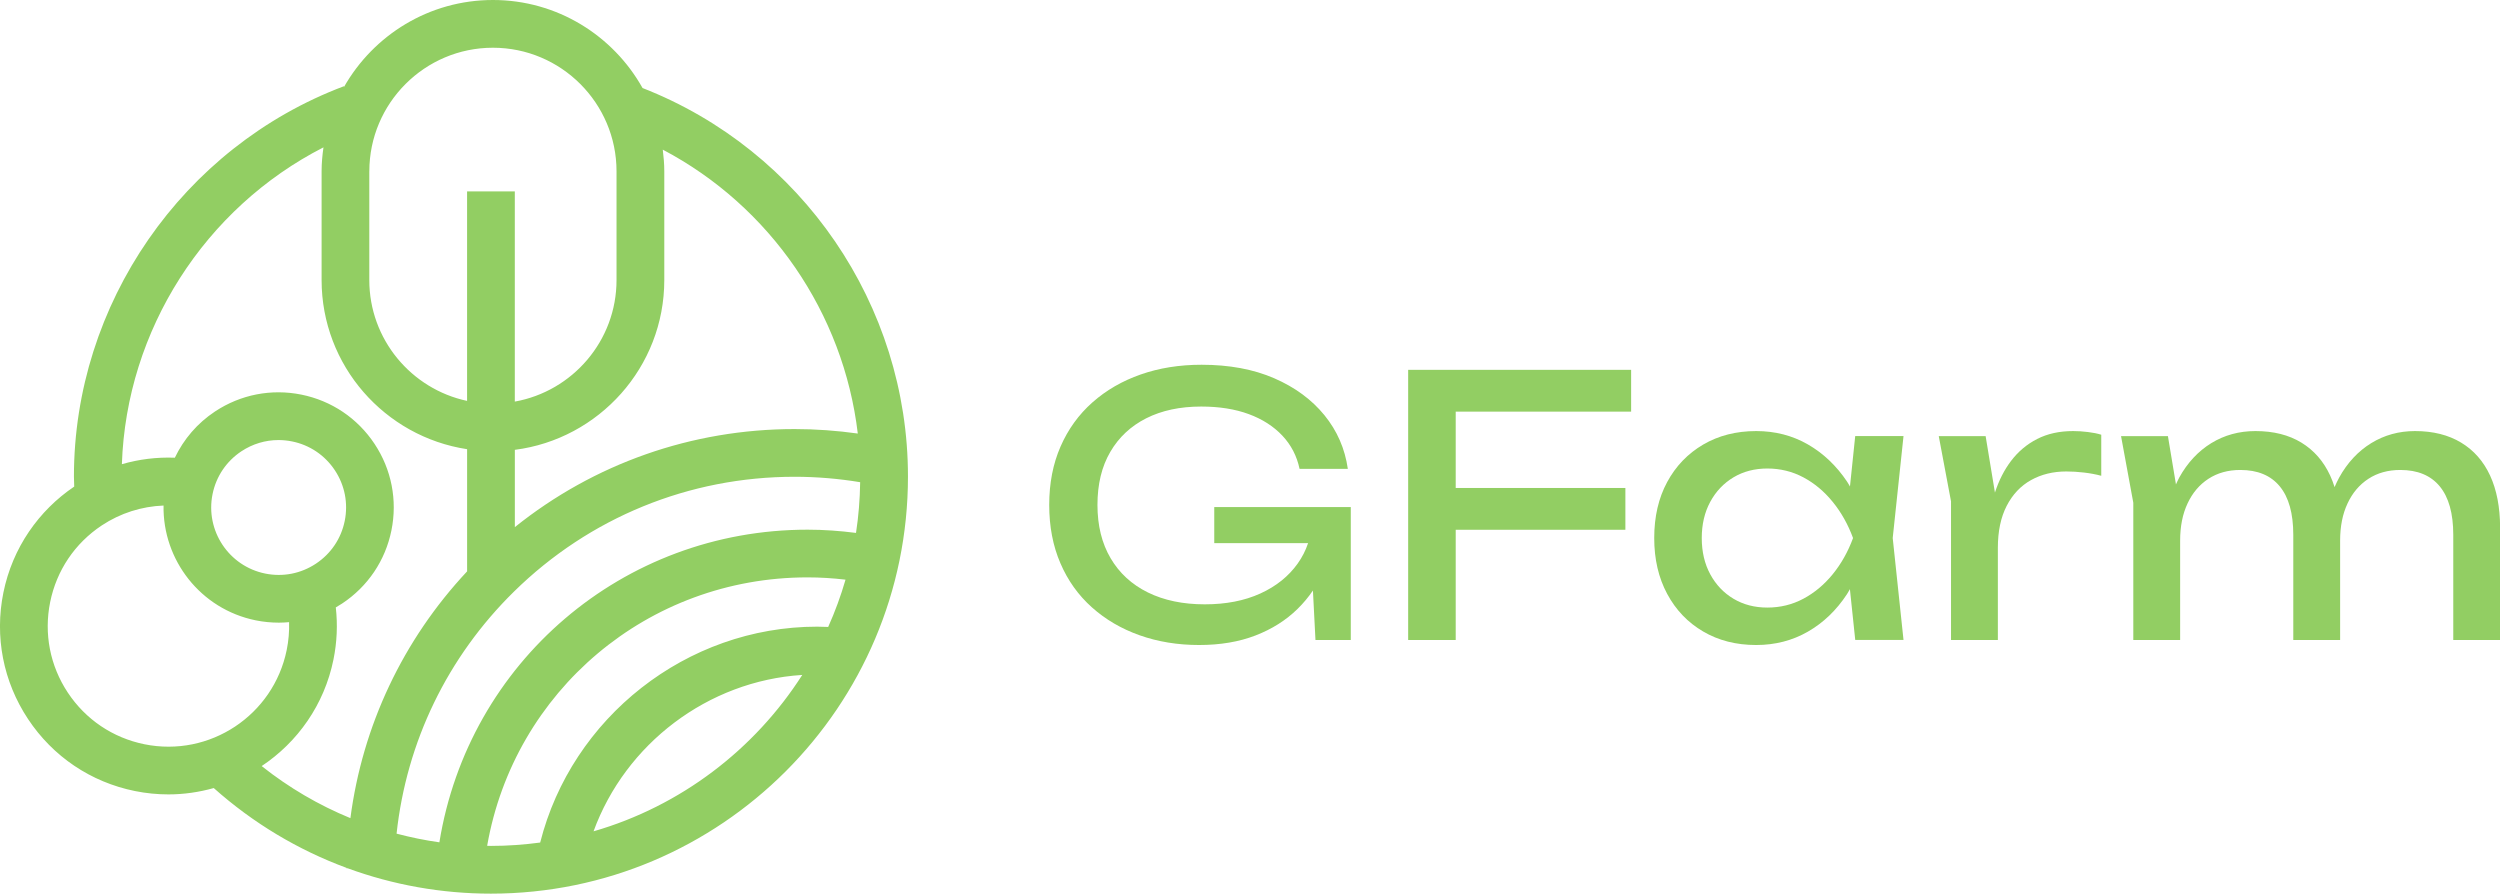
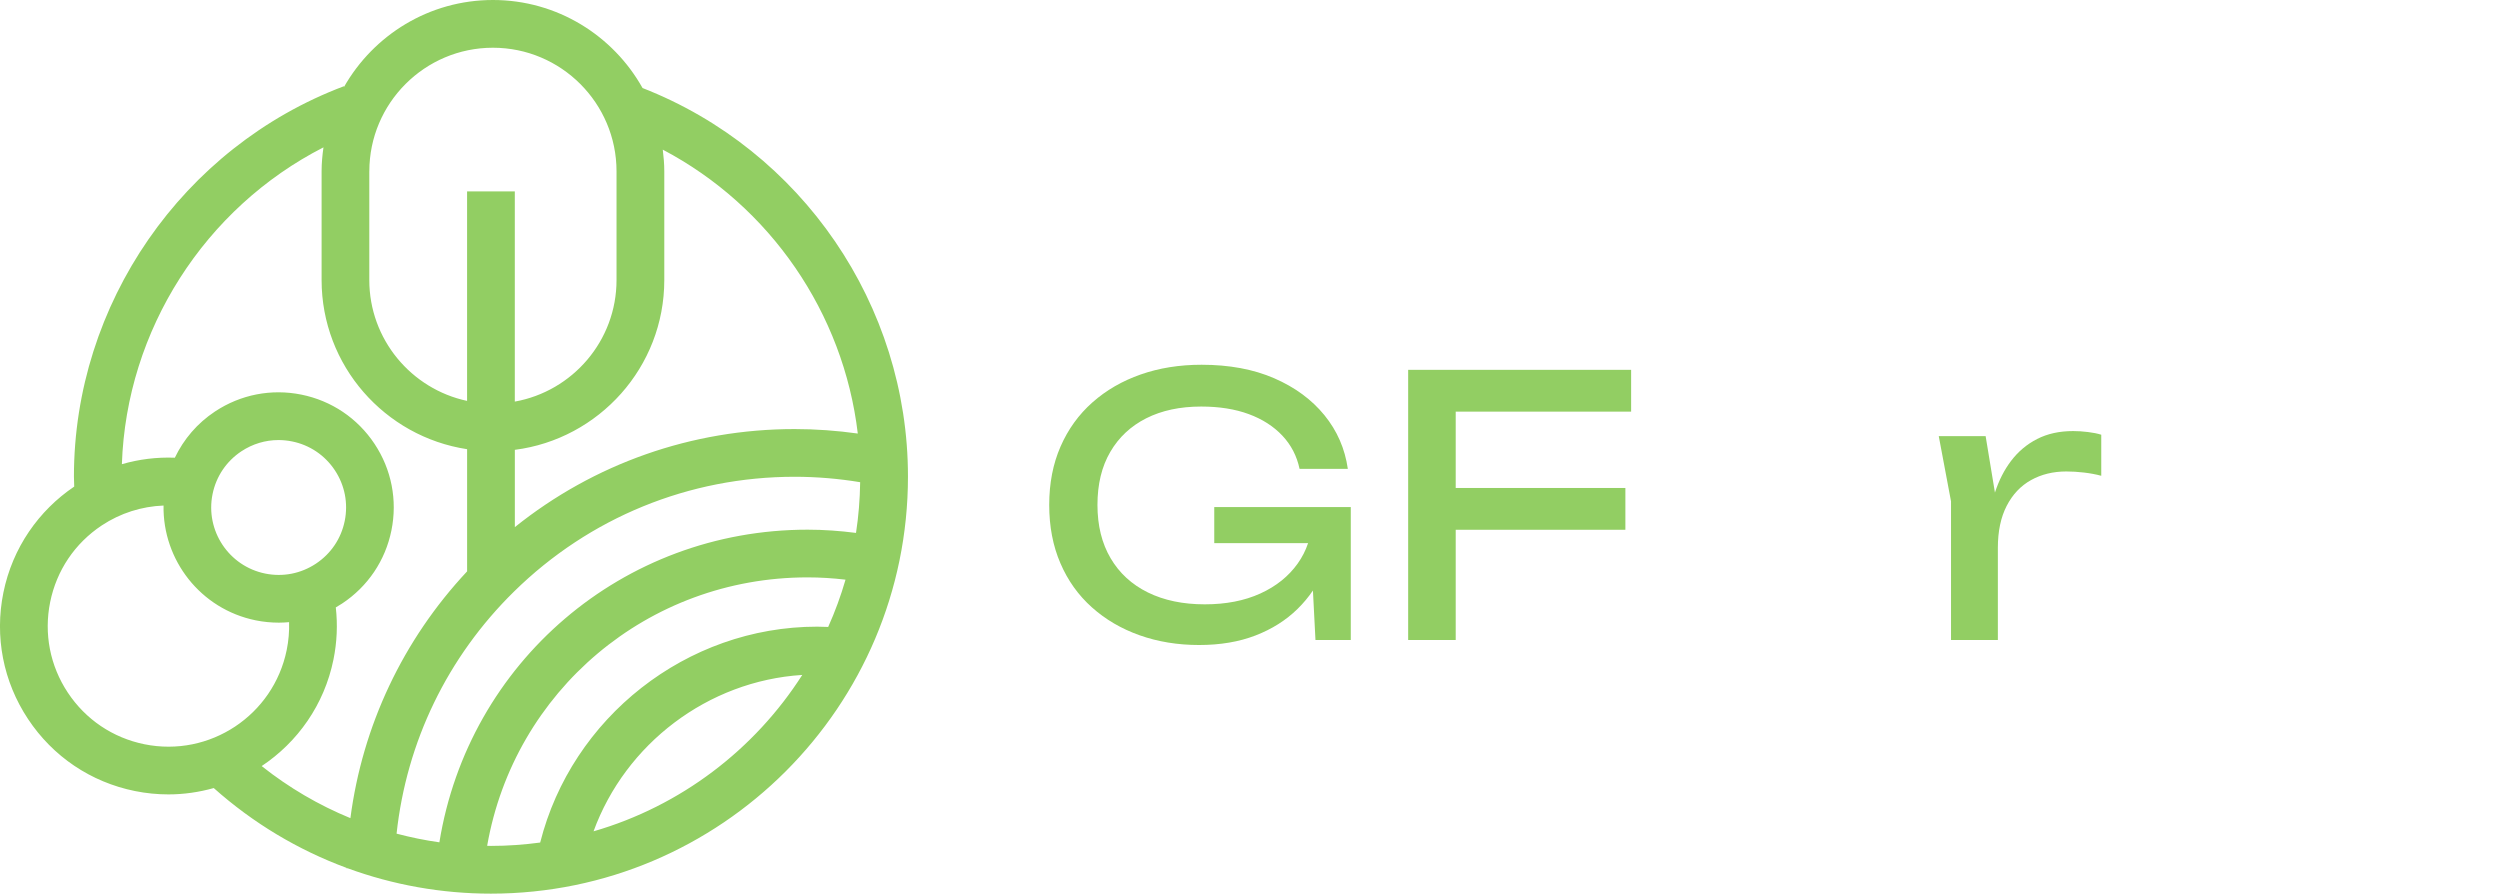
<svg xmlns="http://www.w3.org/2000/svg" version="1.1" id="Layer_1" x="0px" y="0px" viewBox="0 0 787.23 281.4" style="enable-background:new 0 0 787.23 281.4;" xml:space="preserve">
  <style type="text/css">
	.st0{fill:#92CE63;}
</style>
  <g>
    <path class="st0" d="M202.33,27.72C193.1,11.21,175.45,0,155.22,0c-20.07,0-37.59,11.04-46.88,27.35l-0.07-0.19   C57.44,46.34,23.28,95.73,23.28,150.08c0,1.04,0.07,2.09,0.09,3.14c-11.12,7.51-19.42,19.21-22.3,33.37   c-2.82,13.88-0.06,28.03,7.76,39.83c7.82,11.81,19.77,19.86,33.65,22.67c3.54,0.72,7.08,1.06,10.56,1.06c4.9,0,9.68-0.71,14.27-2   c12.38,11.03,26.55,19.5,41.8,25.13c0,0.04,0,0.08-0.01,0.12l0.36,0.01c14.3,5.23,29.53,7.99,45.13,7.99   c72.41,0,131.32-58.91,131.32-131.32C285.93,96.07,252.45,47.29,202.33,27.72z M116.3,53.95c0-21.46,17.46-38.92,38.92-38.92   c21.46,0,38.92,17.46,38.92,38.92v34.24c0,19.11-13.85,35.01-32.03,38.27V60.28h-15.03v65.96c-17.57-3.75-30.79-19.38-30.79-38.05   V53.95z M45.48,234.36c-9.95-2.02-18.51-7.79-24.12-16.25s-7.58-18.6-5.56-28.54c2.02-9.95,7.79-18.51,16.25-24.12   c5.88-3.89,12.58-5.99,19.45-6.26c-0.3,17.13,11.64,32.62,29.02,36.15c2.43,0.49,4.86,0.73,7.29,0.73c1.08,0,2.15-0.06,3.22-0.16   c0.09,2.91-0.15,5.84-0.75,8.77C86.11,225.22,66.03,238.54,45.48,234.36z M66.93,155.59c1.13-5.56,4.35-10.34,9.08-13.48   c3.52-2.33,7.56-3.54,11.68-3.54c1.42,0,2.84,0.14,4.27,0.43c5.56,1.12,10.34,4.35,13.48,9.08c3.13,4.73,4.24,10.39,3.11,15.95   c-1.12,5.56-4.35,10.34-9.08,13.47c-4.73,3.13-10.38,4.24-15.95,3.11C72.04,178.29,64.6,167.06,66.93,155.59z M82.4,241.23   c11.27-7.5,19.71-19.27,22.61-33.56c1.11-5.47,1.34-10.96,0.73-16.4c0.68-0.39,1.36-0.8,2.02-1.24   c8.07-5.35,13.58-13.52,15.5-23.01c1.92-9.49,0.04-19.17-5.31-27.24c-5.35-8.07-13.52-13.58-23.01-15.51   c-9.49-1.92-19.16-0.04-27.24,5.31c-5.55,3.67-9.84,8.7-12.64,14.55c-5.74-0.22-11.35,0.5-16.68,2.04   c1.43-42.3,26.15-80.7,63.48-99.77c-0.35,2.47-0.59,4.97-0.59,7.54v34.24c0,26.98,19.92,49.33,45.82,53.27v38.47   c-20.22,21.61-32.94,48.62-36.75,77.71C100.36,253.53,90.96,248.03,82.4,241.23z M186.9,261.78   c10.05-27.53,35.95-47.36,65.73-49.25C237.59,236.06,214.33,253.84,186.9,261.78z M260.79,197.42c-1.16-0.04-2.32-0.09-3.47-0.09   c-41.18,0-77.3,28.7-87.22,67.98c-5.07,0.68-10.24,1.06-15.5,1.06c-0.4,0-0.8-0.02-1.2-0.03c8.52-48.71,50.56-84.53,100.89-84.53   c4,0,8,0.26,11.96,0.72C264.77,187.65,262.94,192.62,260.79,197.42z M269.55,167.81c-5.05-0.65-10.15-1.02-15.25-1.02   c-58.23,0-106.78,41.82-115.94,98.45c-4.56-0.64-9.06-1.57-13.48-2.73c3.12-28.9,16.02-55.66,37.02-76.27   c23.72-23.28,55.09-36.11,88.34-36.11c6.93,0,13.84,0.59,20.62,1.71C270.78,157.26,270.35,162.59,269.55,167.81z M250.23,135.11   c-32.38,0-63.17,10.88-88.11,30.88v-24.34c26.5-3.4,47.06-26.05,47.06-53.46V53.95c0-2.32-0.2-4.59-0.48-6.83   c33.78,17.8,56.92,51.4,61.41,89.4C263.54,135.6,256.89,135.11,250.23,135.11z" />
    <path class="st0" d="M382.33,171.02h29.58c-0.77,2.29-1.85,4.43-3.26,6.41c-2.88,4.05-6.81,7.2-11.8,9.47   c-4.99,2.27-10.81,3.4-17.47,3.4c-6.88,0-12.86-1.25-17.92-3.74c-5.07-2.5-8.98-6.09-11.74-10.78c-2.76-4.69-4.14-10.28-4.14-16.79   c0-6.5,1.34-12.06,4.03-16.67c2.68-4.61,6.47-8.15,11.34-10.61c4.88-2.46,10.64-3.69,17.3-3.69c5.67,0,10.66,0.79,14.97,2.38   c4.31,1.59,7.84,3.86,10.61,6.81c2.76,2.95,4.55,6.43,5.39,10.43h15.2c-0.91-6.35-3.36-11.98-7.37-16.9   c-4.01-4.92-9.28-8.79-15.82-11.63c-6.54-2.84-14.16-4.25-22.86-4.25c-6.96,0-13.35,1.02-19.17,3.06   c-5.83,2.04-10.89,4.97-15.2,8.79c-4.31,3.82-7.66,8.45-10.04,13.9c-2.38,5.44-3.57,11.57-3.57,18.37c0,6.81,1.17,12.93,3.52,18.38   c2.34,5.45,5.65,10.08,9.93,13.9c4.27,3.82,9.28,6.75,15.03,8.79c5.75,2.04,11.99,3.06,18.72,3.06c6.65,0,12.57-1,17.75-3   c5.18-2,9.59-4.78,13.22-8.34c1.84-1.8,3.46-3.74,4.87-5.82l0.8,15.58h11.12v-41.86h-42.99V171.02z" />
    <polygon class="st0" points="443.42,201.53 458.39,201.53 458.39,166.82 511.82,166.82 511.82,153.66 458.39,153.66 458.39,129.62    513.63,129.62 513.63,116.46 443.42,116.46  " />
-     <path class="st0" d="M584.19,137.33l-1.65,15.86c-0.31-0.5-0.57-1.03-0.9-1.51c-3.37-5.03-7.49-8.94-12.36-11.74   c-4.88-2.8-10.3-4.2-16.28-4.2c-6.28,0-11.84,1.42-16.68,4.25c-4.84,2.84-8.62,6.77-11.34,11.8c-2.72,5.03-4.08,10.91-4.08,17.64   c0,6.66,1.36,12.52,4.08,17.58c2.72,5.07,6.5,9.02,11.34,11.85c4.84,2.84,10.4,4.25,16.68,4.25c5.97,0,11.4-1.4,16.28-4.2   c4.88-2.8,8.98-6.73,12.31-11.8c0.34-0.51,0.62-1.07,0.93-1.59l1.68,16h15.2l-3.4-32.1l3.4-32.1H584.19z M577.1,180.83   c-2.68,3.29-5.77,5.86-9.24,7.71c-3.48,1.85-7.26,2.78-11.34,2.78c-4.01,0-7.56-0.93-10.66-2.78c-3.1-1.85-5.54-4.42-7.32-7.71   c-1.78-3.29-2.67-7.09-2.67-11.4c0-4.31,0.89-8.11,2.67-11.4c1.78-3.29,4.22-5.86,7.32-7.72c3.1-1.85,6.65-2.78,10.66-2.78   c4.08,0,7.86,0.93,11.34,2.78c3.48,1.85,6.56,4.42,9.24,7.72c2.68,3.29,4.82,7.09,6.41,11.4   C581.92,173.74,579.78,177.54,577.1,180.83z" />
    <path class="st0" d="M652.81,135.74c-4.31,0-8.09,0.83-11.34,2.5c-3.25,1.66-5.99,3.97-8.22,6.92c-2.15,2.84-3.83,6.16-5.06,9.95   l-2.93-17.77H610.5l3.86,20.53v43.67h14.75v-29.04c0-5.22,0.93-9.62,2.78-13.21c1.85-3.59,4.41-6.3,7.66-8.11   c3.25-1.81,6.96-2.72,11.12-2.72c1.74,0,3.59,0.11,5.56,0.34c1.96,0.23,3.78,0.57,5.44,1.02v-12.93c-1.21-0.38-2.61-0.66-4.2-0.85   C655.87,135.84,654.32,135.74,652.81,135.74z" />
-     <path class="st0" d="M784.11,149.75c-2.08-4.5-5.12-7.96-9.13-10.38c-4.01-2.42-8.85-3.63-14.52-3.63c-5.07,0-9.66,1.27-13.78,3.8   c-4.12,2.53-7.49,6.14-10.09,10.83c-0.53,0.96-1,1.98-1.45,3.02c-0.4-1.27-0.86-2.49-1.39-3.64c-2.08-4.5-5.1-7.96-9.07-10.38   c-3.97-2.42-8.79-3.63-14.46-3.63c-5.14,0-9.77,1.27-13.9,3.8c-4.12,2.53-7.49,6.14-10.09,10.83c-0.38,0.69-0.7,1.44-1.04,2.17   l-2.53-15.21H667.9l3.86,20.98v43.22h14.75v-31.31c0-4.46,0.77-8.36,2.33-11.68c1.55-3.33,3.74-5.92,6.58-7.77   c2.84-1.85,6.18-2.78,10.04-2.78c5.45,0,9.59,1.72,12.42,5.16c2.84,3.44,4.26,8.53,4.26,15.26v33.12h14.75v-31.31   c0-4.46,0.77-8.36,2.33-11.68c1.55-3.33,3.74-5.92,6.58-7.77c2.83-1.85,6.18-2.78,10.04-2.78c5.45,0,9.59,1.72,12.42,5.16   c2.84,3.44,4.26,8.53,4.26,15.26v33.12h14.75v-35.5C787.23,159.68,786.19,154.25,784.11,149.75z" />
  </g>
</svg>